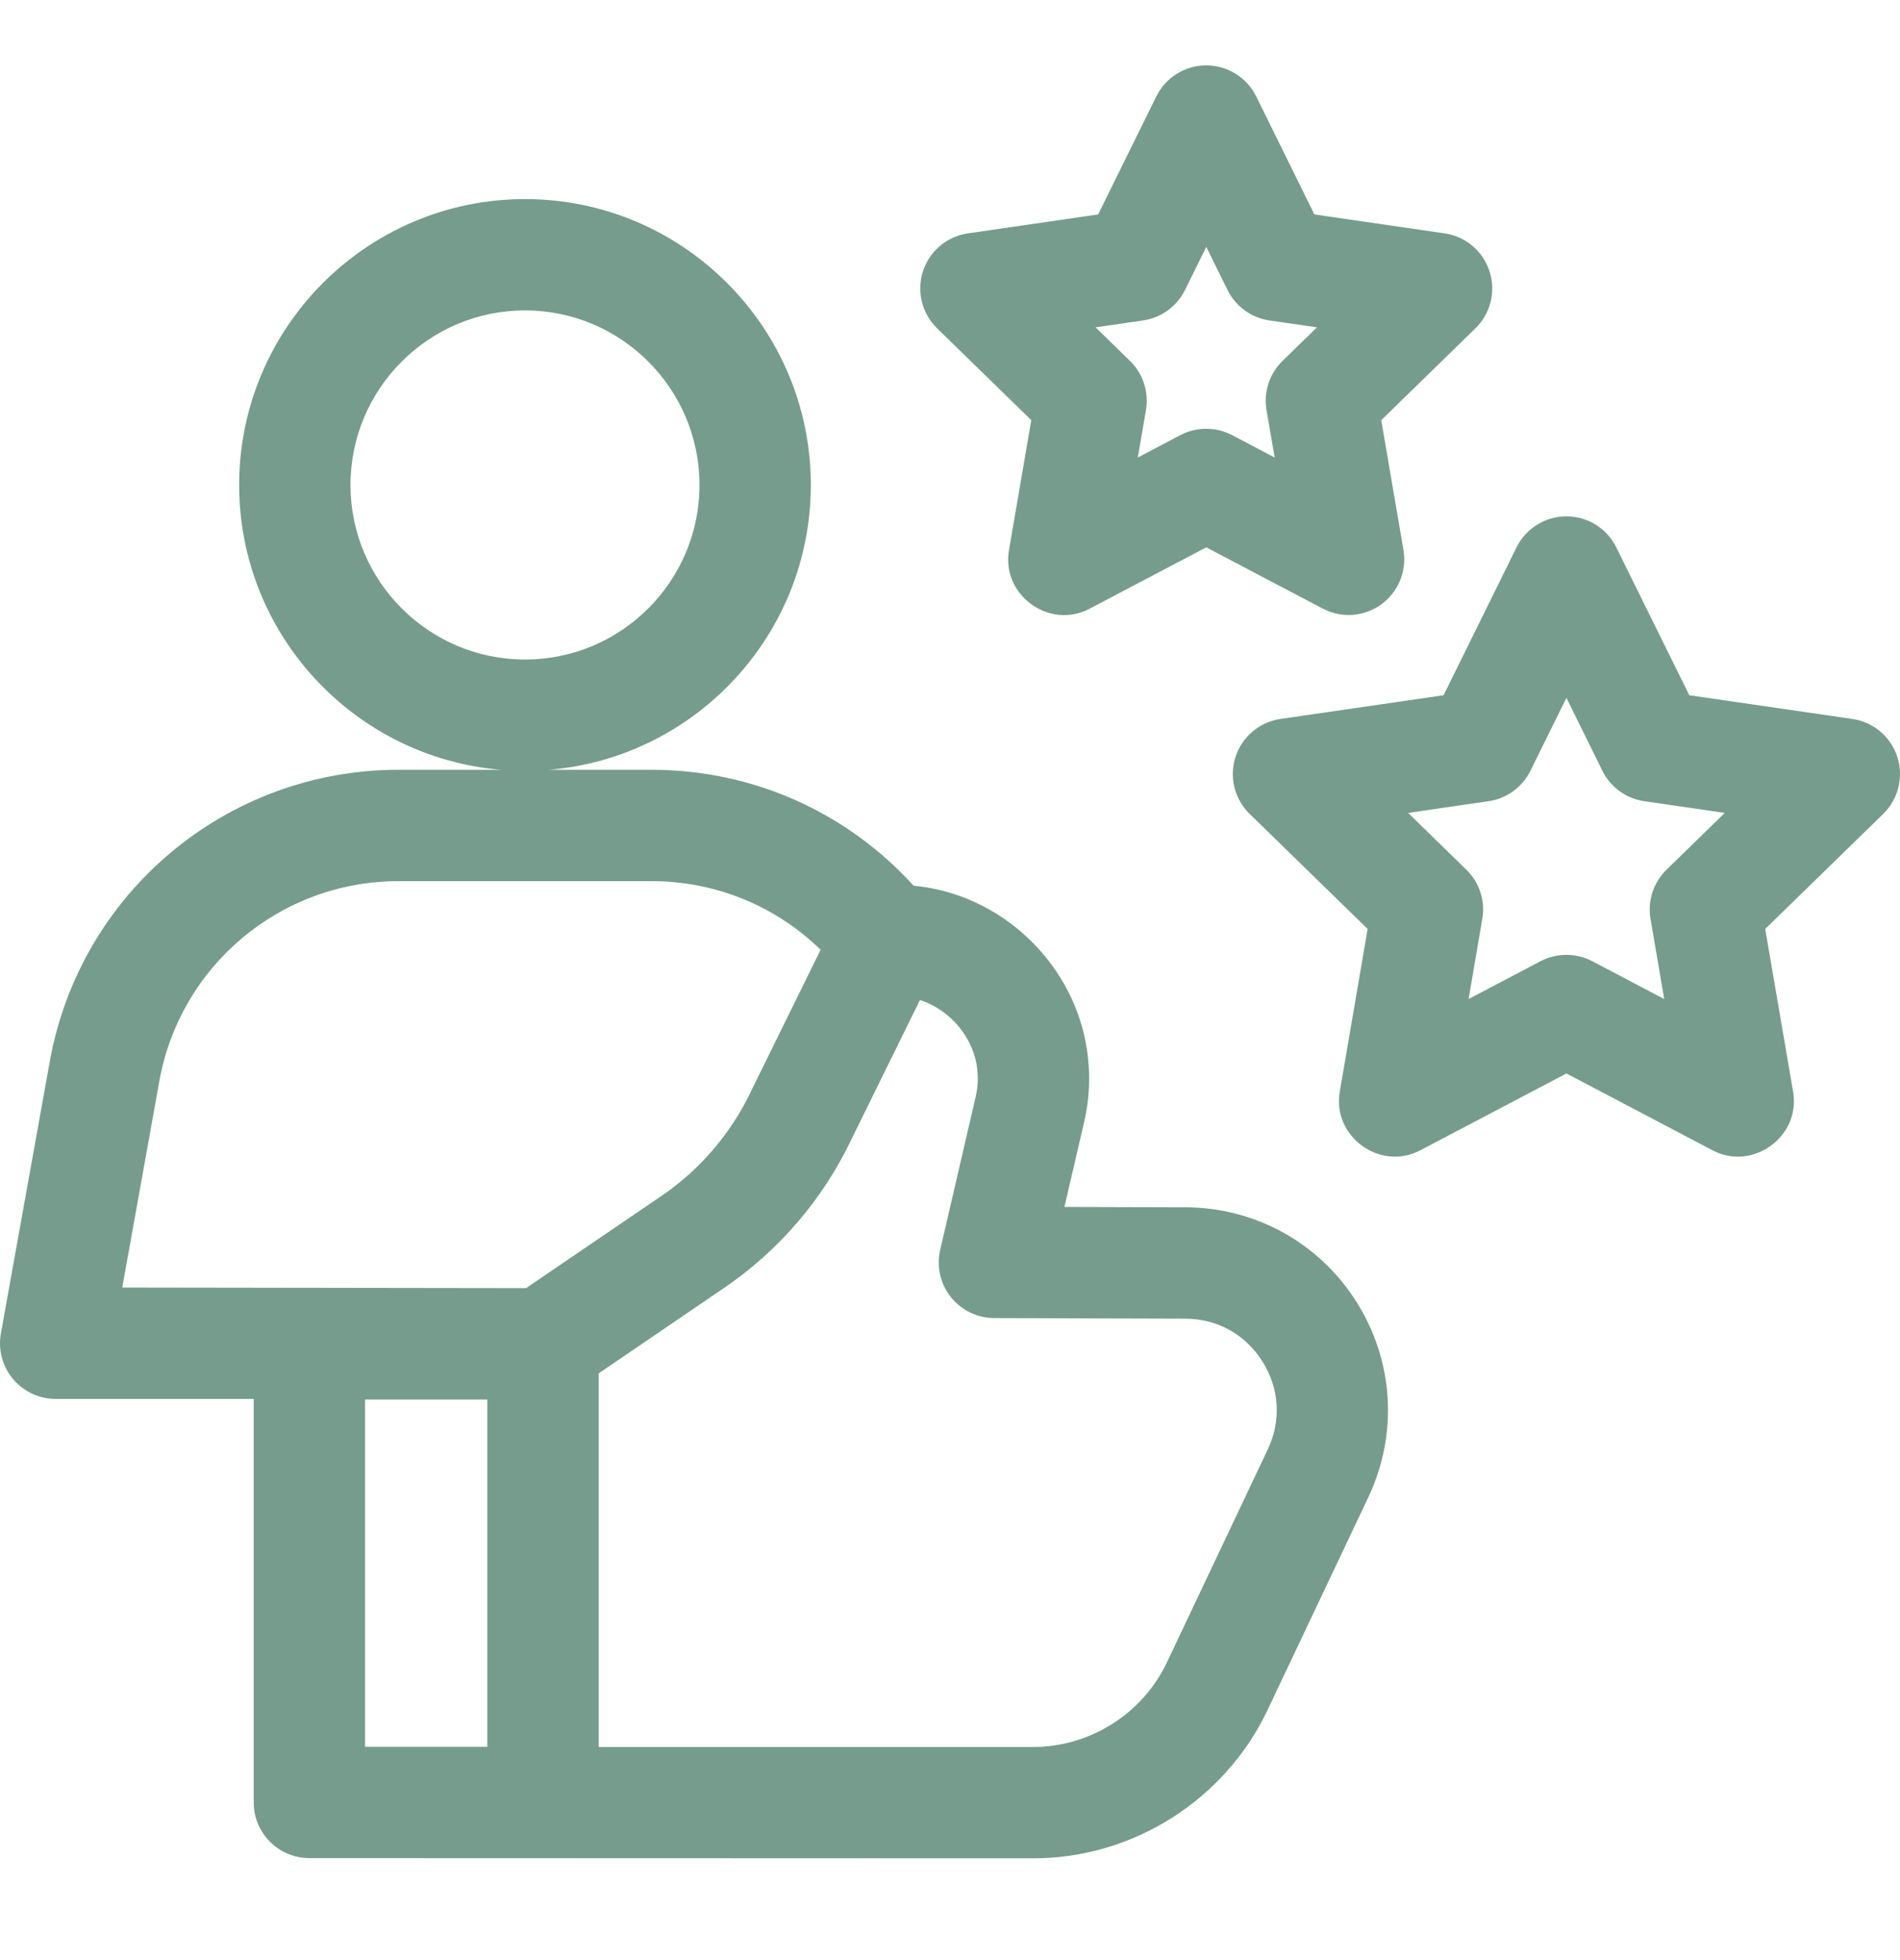
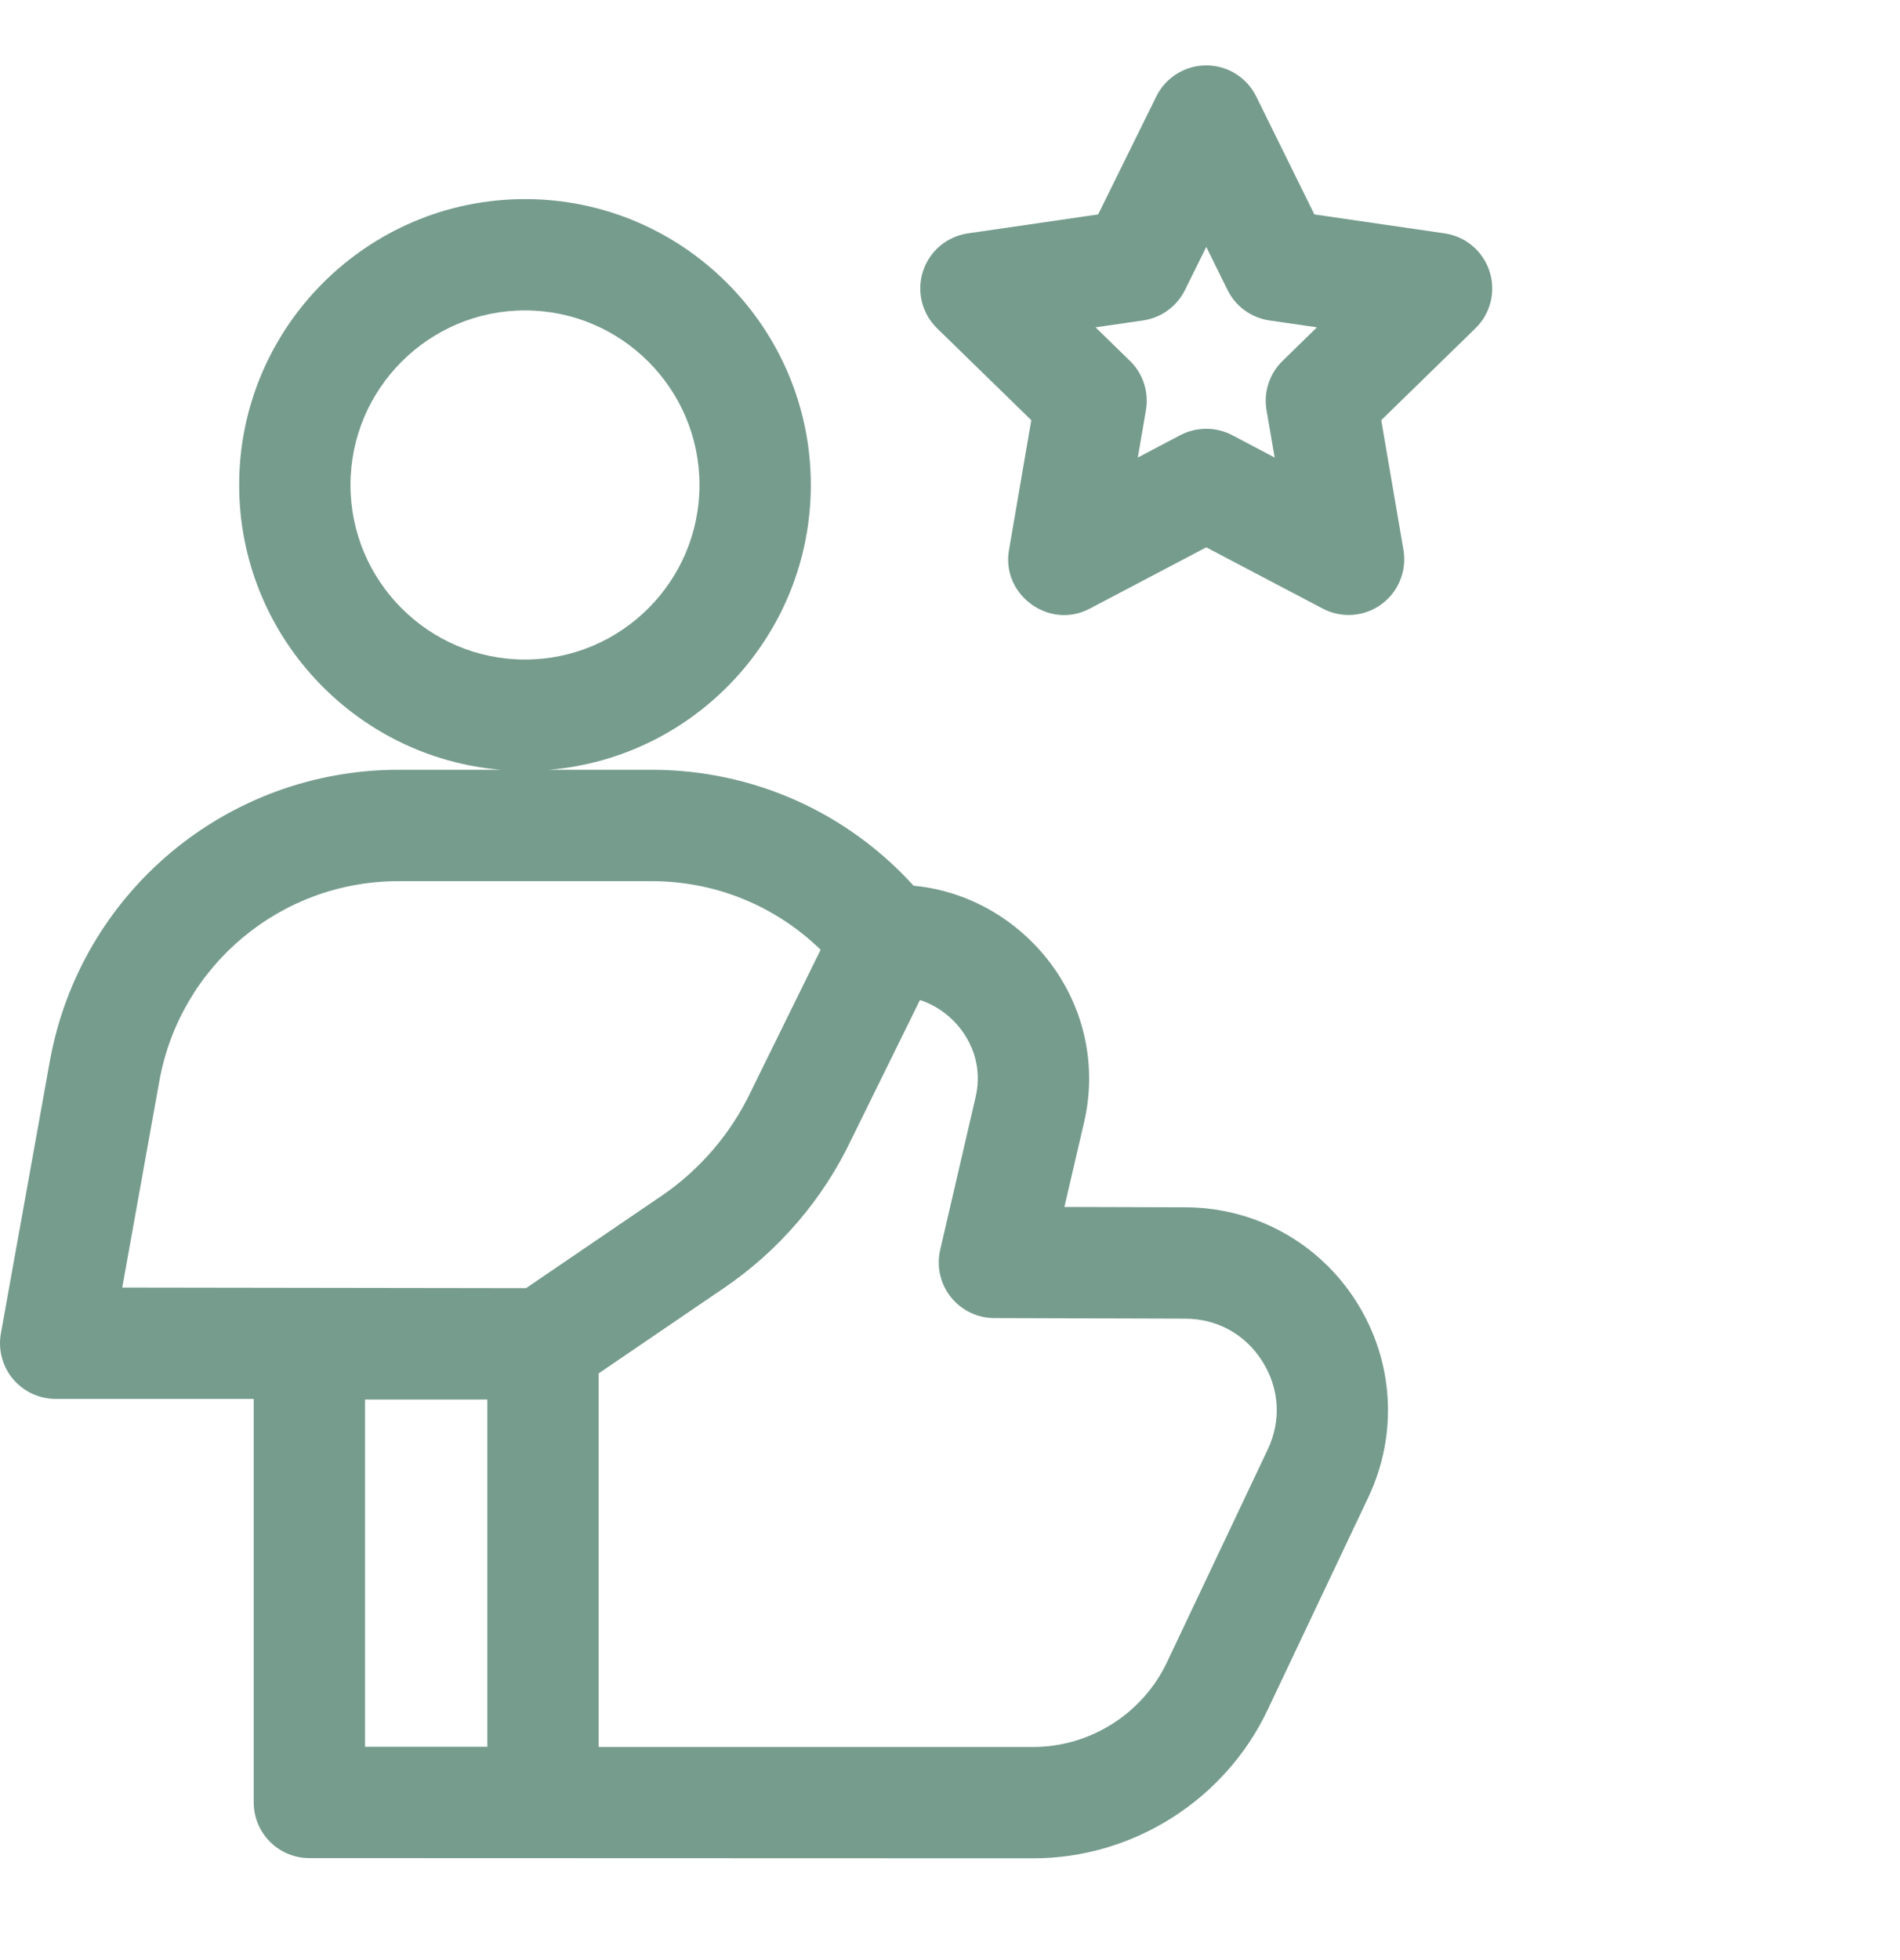
<svg xmlns="http://www.w3.org/2000/svg" width="32" height="33" viewBox="0 0 32 33" fill="none">
  <path d="M19.966 20.326L17.927 20.32L18.259 18.891C18.359 18.459 18.37 18.02 18.292 17.585C18.033 16.147 16.81 15.042 15.387 14.912C14.256 13.667 12.672 12.96 10.972 12.96H9.25C11.714 12.753 13.656 10.682 13.656 8.165C13.656 5.511 11.496 3.352 8.842 3.352C6.188 3.352 4.028 5.511 4.028 8.165C4.028 10.682 5.97 12.753 8.435 12.96H6.712C3.82 12.96 1.349 15.026 0.838 17.873L0.015 22.449C-0.034 22.722 0.04 23.003 0.218 23.216C0.397 23.429 0.66 23.552 0.938 23.552H4.273V30.345C4.273 30.863 4.693 31.283 5.211 31.283L17.4 31.287C19.08 31.287 20.63 30.306 21.349 28.788L23.046 25.207C23.549 24.143 23.475 22.915 22.847 21.92C22.219 20.925 21.142 20.329 19.966 20.326ZM5.903 8.165C5.903 6.545 7.222 5.226 8.842 5.226C10.462 5.226 11.781 6.545 11.781 8.165C11.781 9.786 10.462 11.104 8.842 11.104C7.222 11.104 5.903 9.786 5.903 8.165ZM2.683 18.204C3.034 16.252 4.728 14.835 6.712 14.835H10.972C12.051 14.835 13.061 15.251 13.821 15.99L12.656 18.357C12.654 18.362 12.652 18.366 12.65 18.37C12.313 19.081 11.791 19.691 11.141 20.134L8.86 21.687L2.059 21.677L2.683 18.204ZM6.148 23.562H8.208V29.408H6.148V23.562ZM21.351 24.404L19.654 27.986C19.244 28.852 18.359 29.412 17.4 29.412H10.083V23.122L12.196 21.683C13.12 21.054 13.862 20.189 14.341 19.179L15.494 16.836C15.967 16.989 16.355 17.41 16.447 17.917C16.479 18.1 16.474 18.285 16.432 18.467L15.835 21.042C15.77 21.32 15.836 21.612 16.013 21.836C16.19 22.059 16.46 22.19 16.745 22.191L19.961 22.201C20.5 22.202 20.974 22.464 21.261 22.92C21.549 23.376 21.582 23.917 21.351 24.404Z" fill="#769C8E" />
  <path d="M17.369 7.074L16.994 9.258C16.859 10.017 17.676 10.609 18.355 10.246L20.316 9.215L22.277 10.246C22.593 10.412 22.975 10.385 23.264 10.175C23.553 9.965 23.697 9.61 23.637 9.258L23.263 7.074L24.849 5.528C25.105 5.279 25.197 4.906 25.086 4.567C24.976 4.227 24.683 3.98 24.33 3.929L22.137 3.61L21.157 1.623C20.999 1.303 20.673 1.101 20.316 1.101C19.959 1.101 19.633 1.303 19.475 1.623L18.495 3.61L16.302 3.929C15.949 3.98 15.655 4.227 15.545 4.567C15.435 4.906 15.527 5.279 15.783 5.528L17.369 7.074ZM19.252 5.395C19.557 5.35 19.821 5.159 19.958 4.882L20.316 4.157L20.674 4.882C20.81 5.159 21.074 5.35 21.38 5.395L22.18 5.511L21.601 6.076C21.38 6.291 21.279 6.601 21.331 6.906L21.468 7.703L20.752 7.326C20.479 7.183 20.153 7.183 19.879 7.326L19.163 7.703L19.3 6.906C19.352 6.601 19.252 6.291 19.031 6.076L18.451 5.511L19.252 5.395Z" fill="#769C8E" />
-   <path d="M31.954 12.742C31.844 12.402 31.55 12.155 31.197 12.104L28.451 11.705L27.222 9.216C27.064 8.896 26.739 8.693 26.382 8.693C26.025 8.693 25.699 8.896 25.541 9.216L24.313 11.705L21.566 12.104C21.213 12.155 20.92 12.403 20.809 12.742C20.699 13.081 20.791 13.454 21.047 13.703L23.034 15.64L22.565 18.376C22.43 19.134 23.247 19.726 23.925 19.364L26.382 18.073L28.838 19.364C29.518 19.727 30.334 19.133 30.199 18.376L29.73 15.64L31.717 13.703C31.972 13.454 32.064 13.081 31.954 12.742ZM28.068 14.642C27.847 14.857 27.746 15.167 27.798 15.471L28.029 16.82L26.818 16.183C26.681 16.112 26.532 16.076 26.382 16.076C26.232 16.076 26.082 16.112 25.945 16.183L24.734 16.82L24.965 15.471C25.018 15.167 24.917 14.857 24.696 14.642L23.716 13.686L25.07 13.489C25.375 13.445 25.639 13.253 25.776 12.976L26.382 11.749L26.987 12.976C27.124 13.253 27.388 13.445 27.693 13.489L29.048 13.686L28.068 14.642Z" fill="#769C8E" />
</svg>